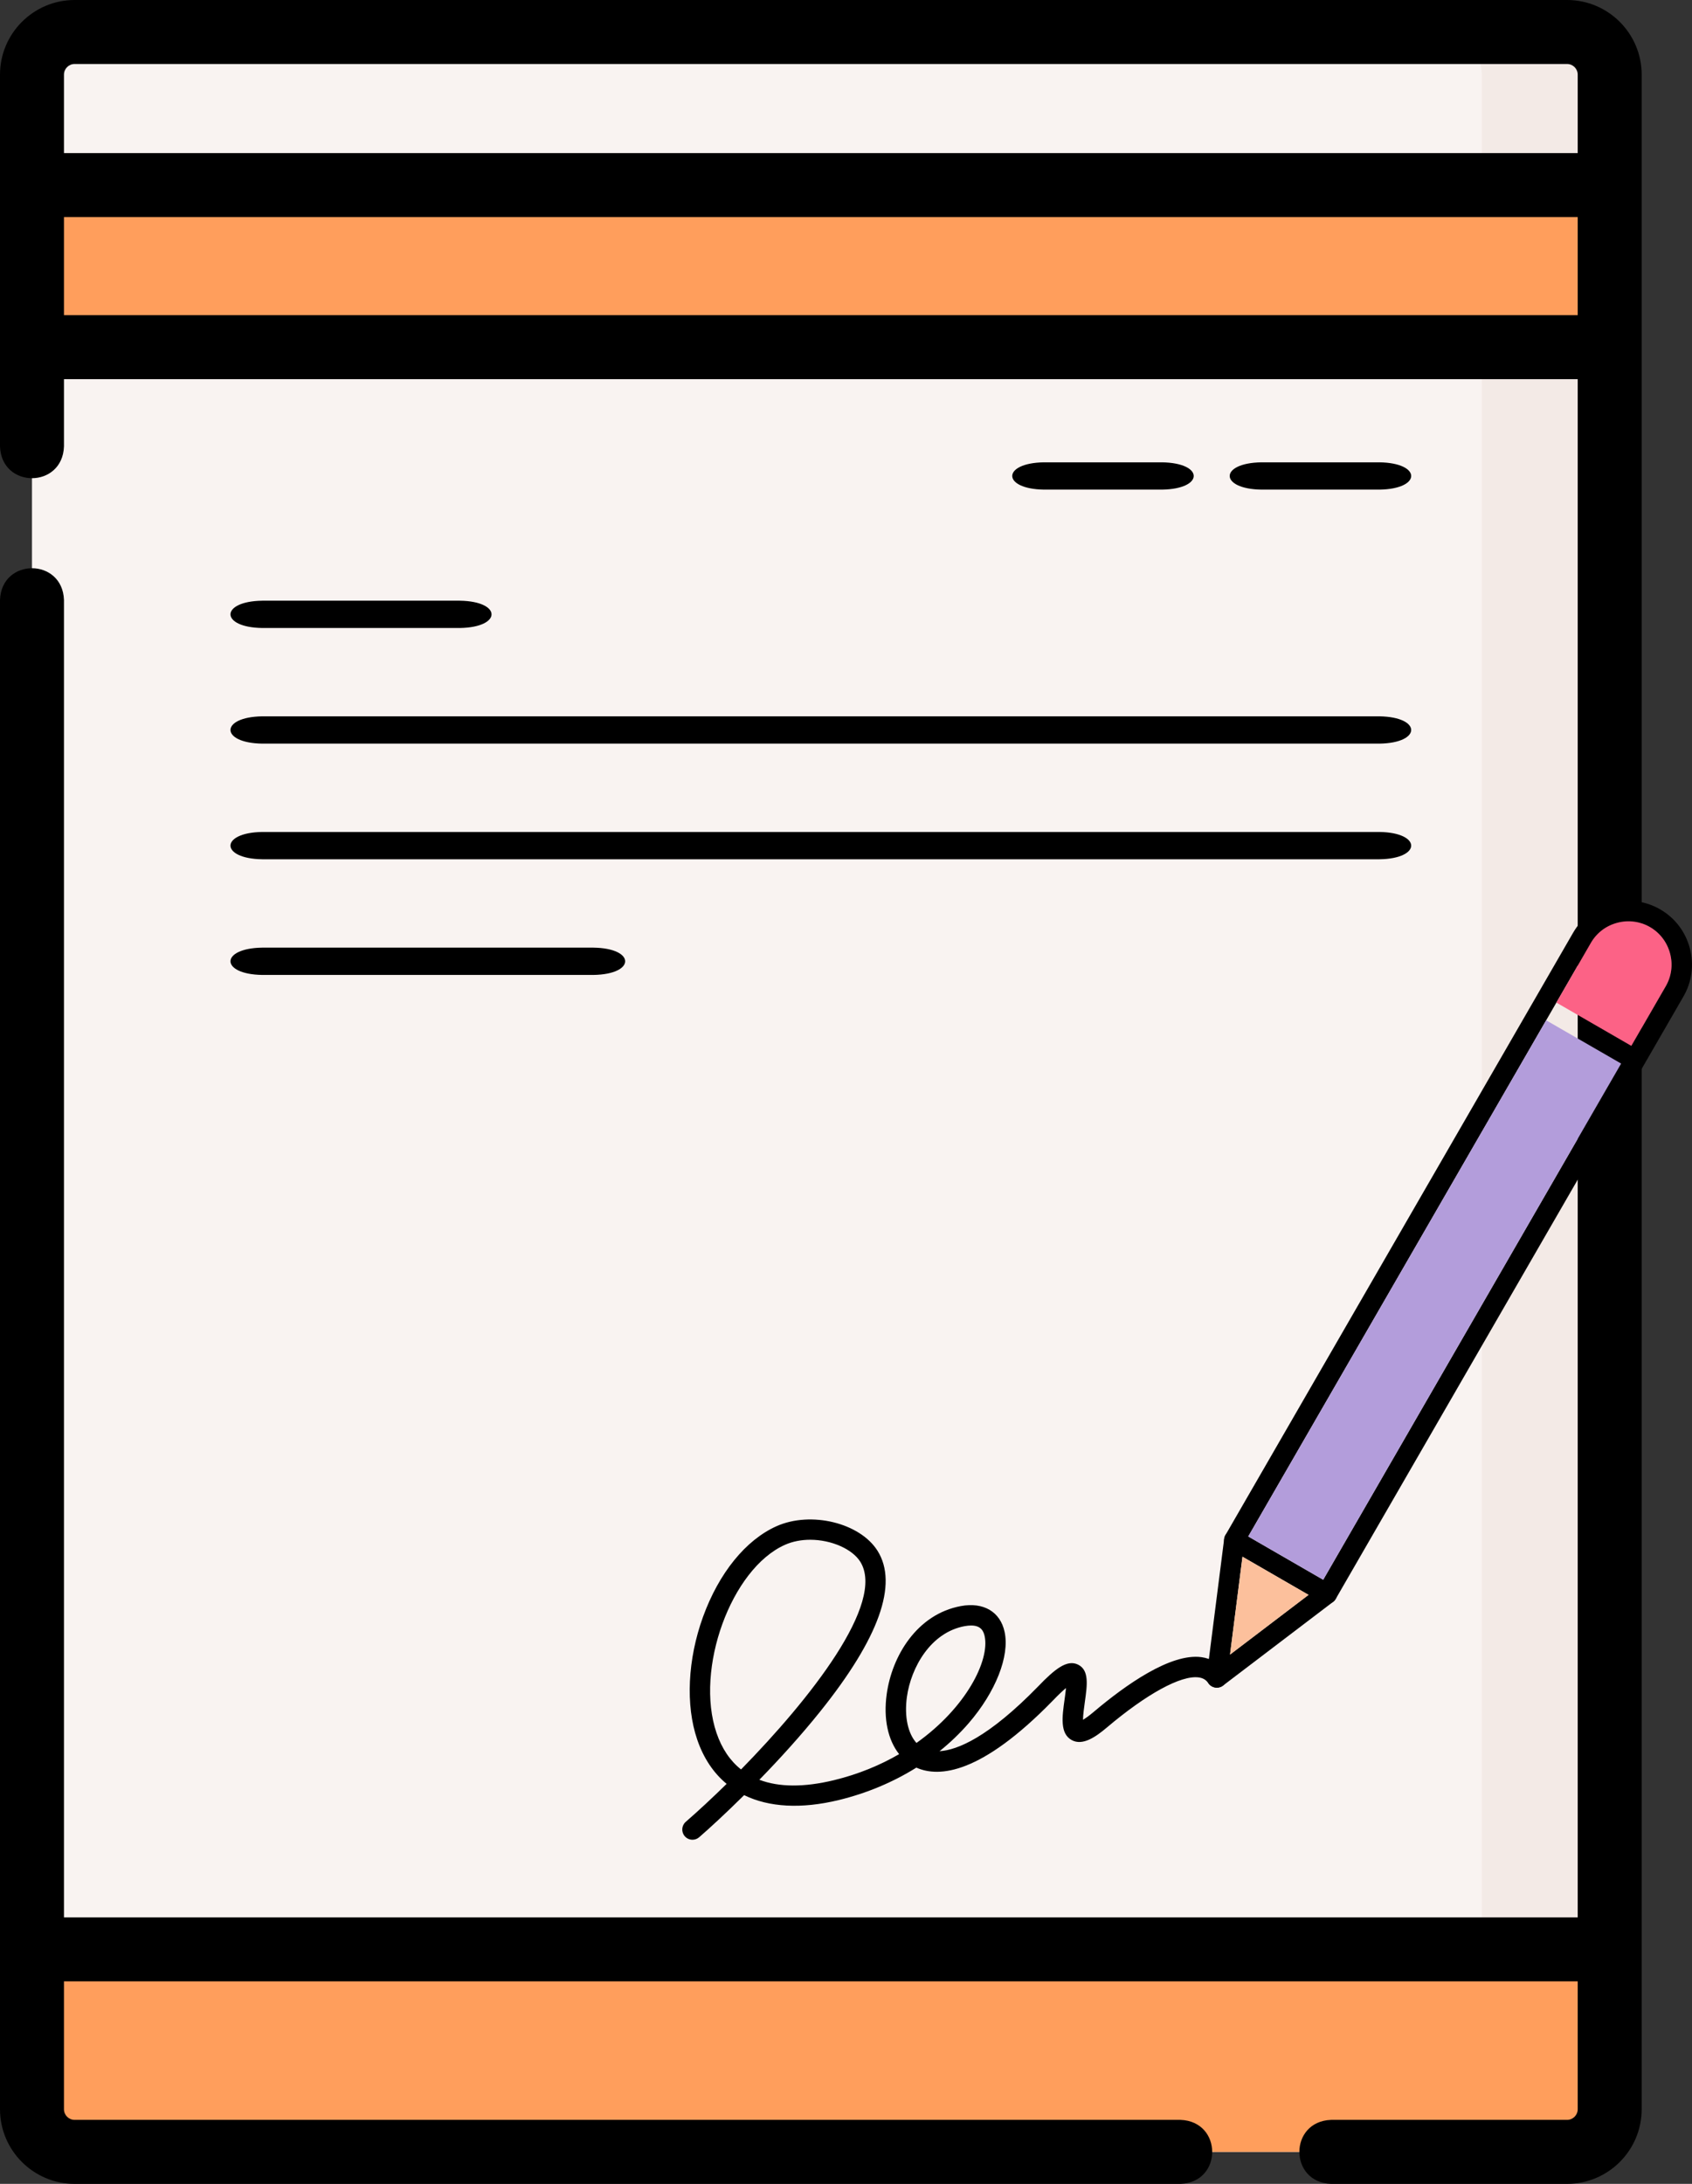
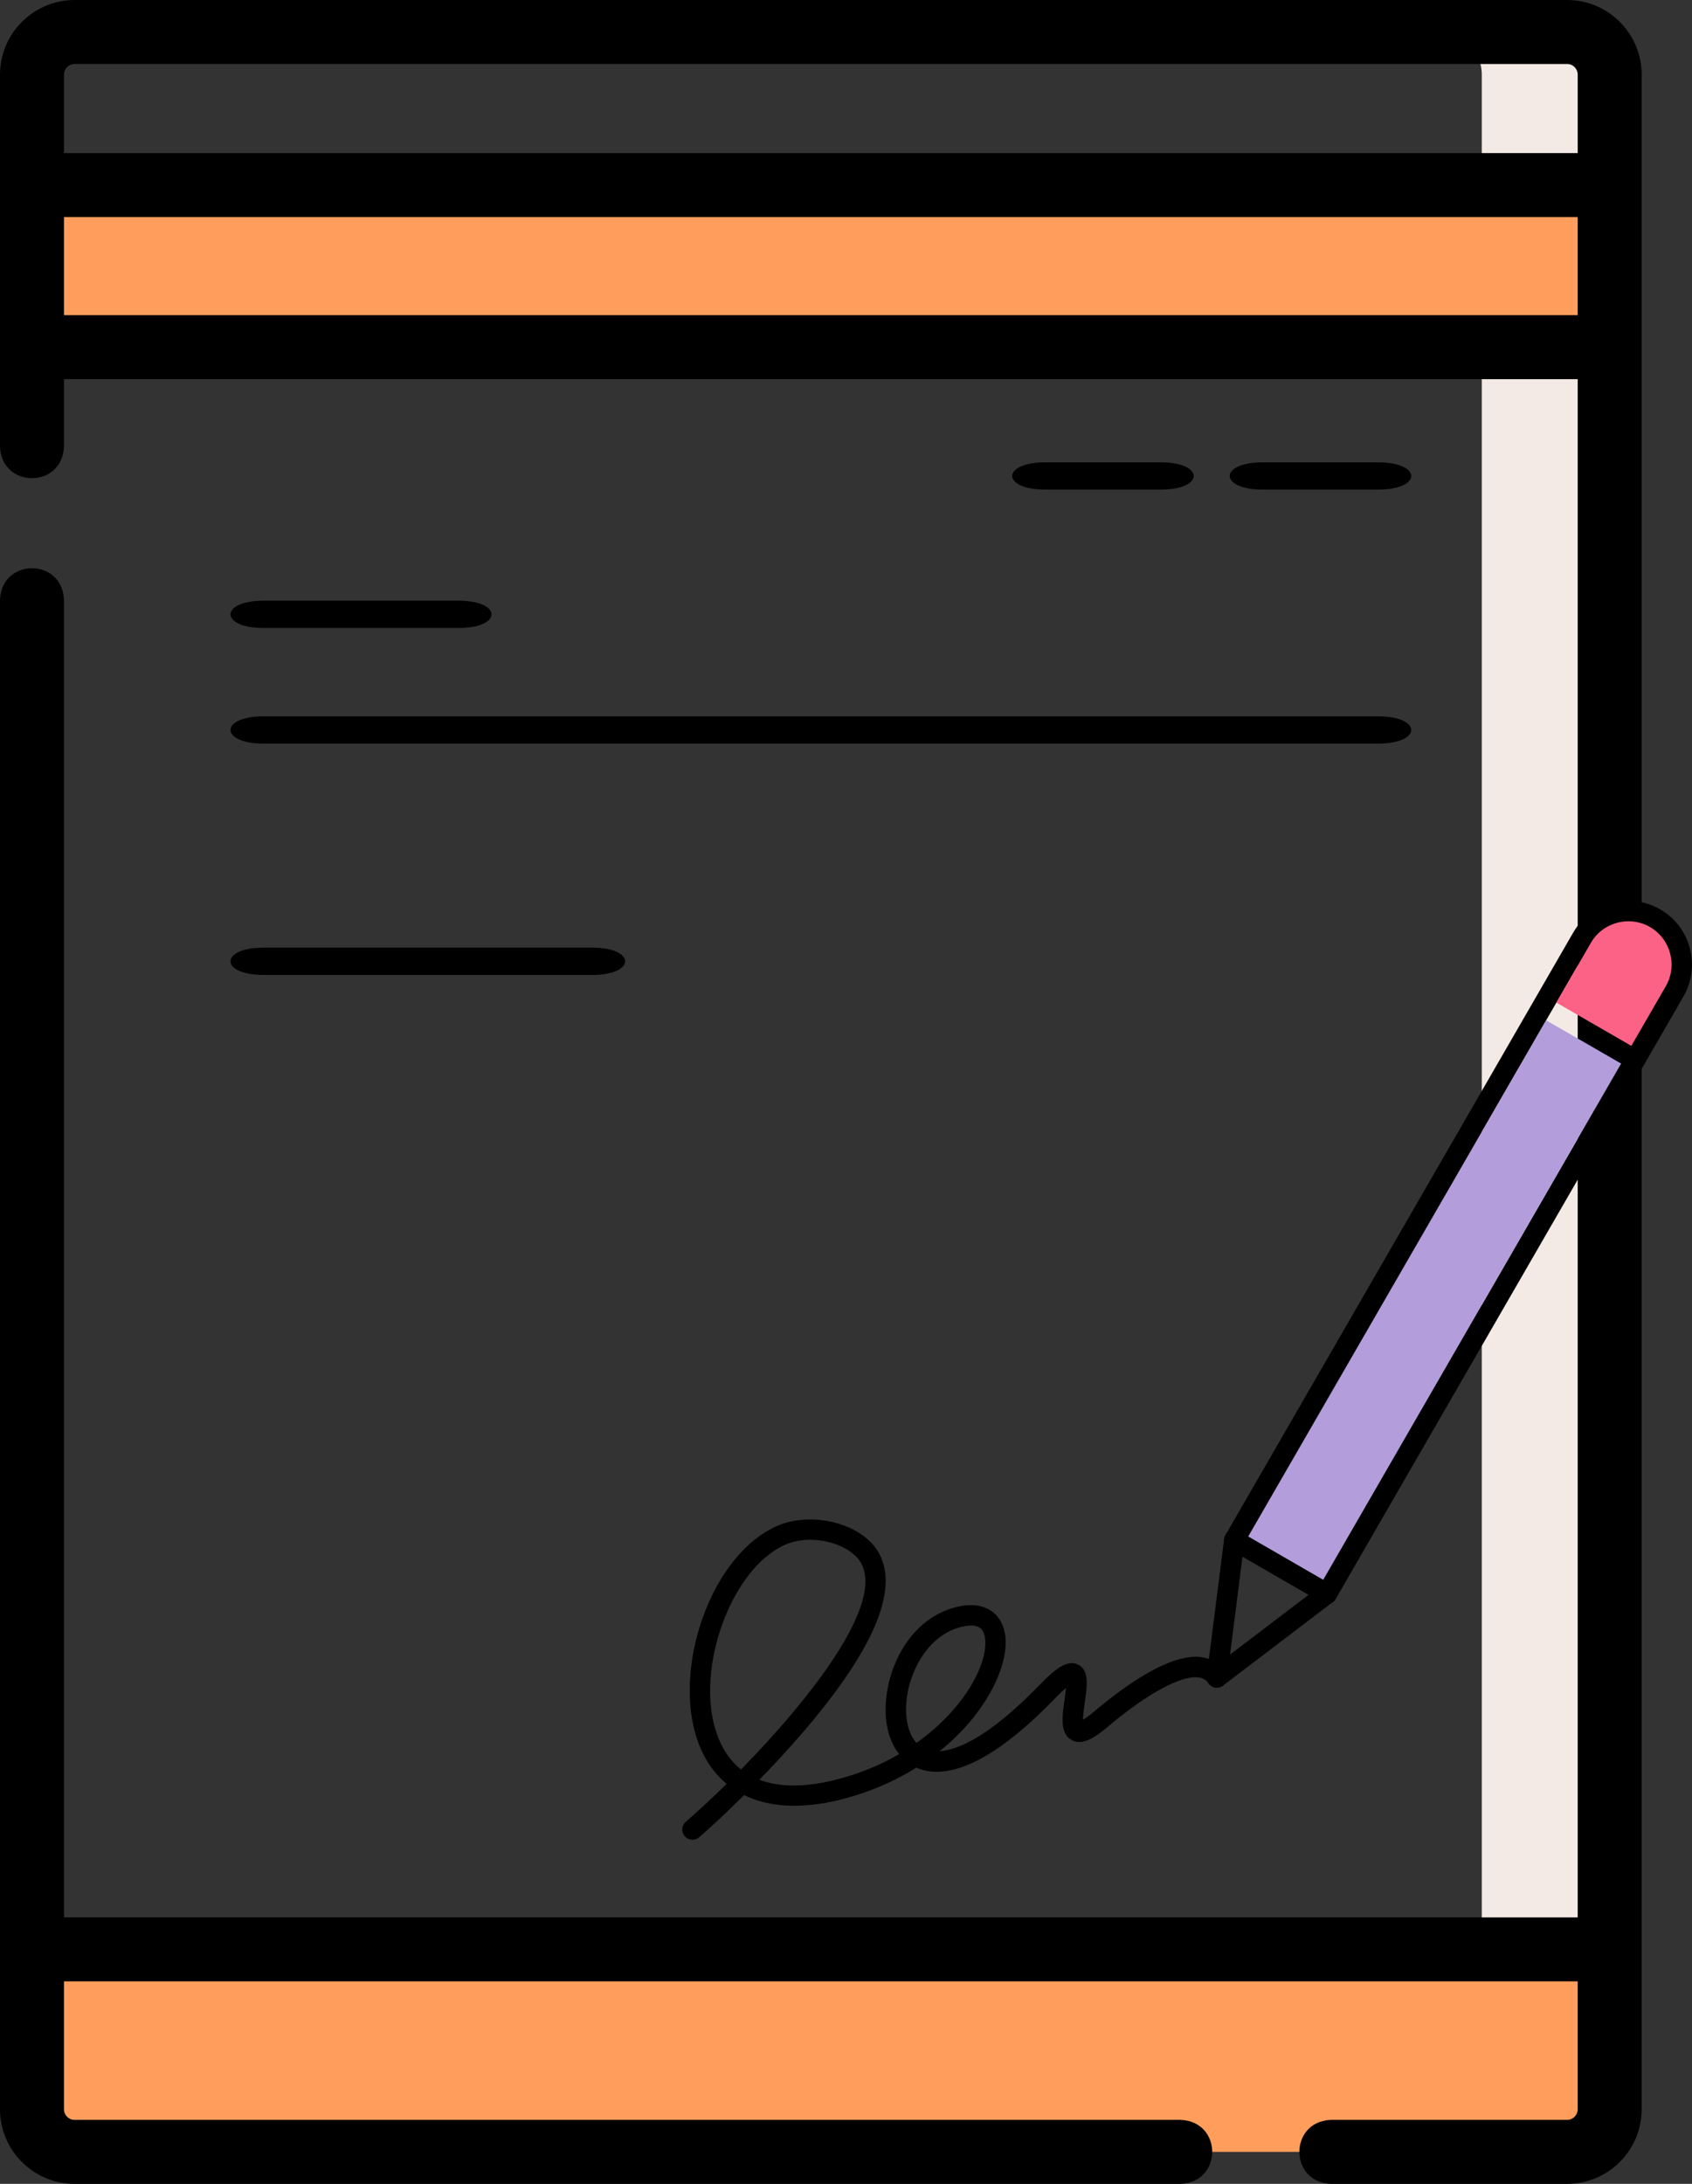
<svg xmlns="http://www.w3.org/2000/svg" width="62" height="80" viewBox="0 0 62 80" fill="none">
  <rect x="0" y="0" width="62" height="80" fill="#333333" stroke="none" />
-   <path d="M57.422 78.828H2.734C1.871 78.828 1.172 78.129 1.172 77.266V2.734C1.172 1.871 1.871 1.172 2.734 1.172H57.422C58.285 1.172 58.984 1.871 58.984 2.734V77.266C58.984 78.129 58.285 78.828 57.422 78.828Z" fill="#F9F3F1" />
  <path d="M57.422 1.172H52.734C53.597 1.172 54.297 1.871 54.297 2.734V77.266C54.297 78.129 53.597 78.828 52.734 78.828H57.422C58.285 78.828 58.984 78.129 58.984 77.266V2.734C58.984 1.871 58.285 1.172 57.422 1.172Z" fill="#F3EAE6" />
  <path d="M57.422 78.828H2.734C1.871 78.828 1.172 78.129 1.172 77.266V71.411H58.984V77.266C58.984 78.129 58.285 78.828 57.422 78.828Z" fill="#FF9E5C" />
  <path d="M54.297 71.411V77.266C54.297 78.129 53.597 78.828 52.734 78.828H57.422C58.285 78.828 58.984 78.129 58.984 77.266V71.411H54.297Z" fill="#FF9E5C" />
  <path d="M58.984 6.78V12.717H1.172V6.78H58.984Z" fill="#FF9E5C" />
  <path d="M54.297 6.78H58.984V12.717H54.297V6.78Z" fill="#FF9E5C" />
  <path d="M57.422 0H2.734C1.227 0 0 1.227 0 2.734V16.354C0.054 17.906 2.29 17.905 2.344 16.354V13.889H57.812V70.239H2.344V21.979C2.29 20.427 0.053 20.429 0 21.979V77.266C0 78.773 1.227 80 2.734 80H43.255C44.807 79.946 44.806 77.71 43.255 77.656H2.734C2.519 77.656 2.344 77.481 2.344 77.266V72.582H57.812V77.266C57.812 77.481 57.637 77.656 57.422 77.656H48.776C47.224 77.71 47.226 79.947 48.776 80H57.422C58.929 80 60.156 78.773 60.156 77.266V2.734C60.156 1.227 58.929 0 57.422 0ZM2.734 2.344H57.422C57.637 2.344 57.812 2.519 57.812 2.734V5.608H2.344V2.734C2.344 2.519 2.519 2.344 2.734 2.344ZM2.344 11.545V7.951H57.812V11.545H2.344Z" fill="black" />
  <path d="M42.578 17.936C44.13 17.913 44.129 16.959 42.578 16.936H38.255C36.703 16.959 36.705 17.913 38.255 17.936H42.578Z" fill="black" />
  <path d="M50.547 17.936C52.099 17.913 52.097 16.959 50.547 16.936H46.224C44.672 16.959 44.673 17.913 46.224 17.936H50.547Z" fill="black" />
  <path d="M9.609 23.005H16.849C18.4 22.982 18.399 22.028 16.849 22.005H9.609C8.057 22.028 8.059 22.983 9.609 23.005Z" fill="black" />
  <path d="M9.609 27.241H50.547C52.098 27.218 52.097 26.264 50.547 26.241H9.609C8.057 26.264 8.059 27.218 9.609 27.241Z" fill="black" />
-   <path d="M9.609 31.477H50.547C52.098 31.455 52.097 30.5 50.547 30.477H9.609C8.057 30.5 8.059 31.455 9.609 31.477Z" fill="black" />
  <path d="M9.609 35.714H21.745C23.296 35.691 23.295 34.736 21.745 34.714H9.609C8.057 34.737 8.059 35.691 9.609 35.714Z" fill="black" />
  <path fill-rule="evenodd" clip-rule="evenodd" d="M45.739 56.284L48.486 57.87L61.039 36.127C61.25 35.761 61.306 35.334 61.195 34.924C61.085 34.513 60.824 34.171 60.459 33.96C60.094 33.749 59.667 33.694 59.257 33.804C58.845 33.914 58.503 34.176 58.293 34.541L45.739 56.284ZM48.623 58.755C48.559 58.755 48.495 58.739 48.435 58.705L45.041 56.745C44.862 56.642 44.801 56.413 44.904 56.234L57.645 34.166C57.956 33.628 58.459 33.243 59.063 33.081C59.666 32.919 60.296 33.001 60.834 33.312C61.372 33.623 61.757 34.126 61.919 34.73C62.081 35.334 61.998 35.963 61.688 36.501L48.947 58.568C48.878 58.688 48.752 58.755 48.623 58.755Z" fill="black" />
  <path fill-rule="evenodd" clip-rule="evenodd" d="M44.589 61.823C44.524 61.823 44.46 61.807 44.401 61.773C44.271 61.698 44.199 61.551 44.217 61.402L44.857 56.374C44.883 56.169 45.07 56.024 45.276 56.05C45.48 56.076 45.626 56.263 45.599 56.468L45.072 60.611L48.397 58.083C48.561 57.958 48.796 57.99 48.921 58.155C49.046 58.319 49.015 58.554 48.85 58.679L44.815 61.747C44.748 61.798 44.669 61.823 44.589 61.823Z" fill="black" />
  <path fill-rule="evenodd" clip-rule="evenodd" d="M35.584 59.546C35.515 59.546 35.436 59.554 35.346 59.57C34.106 59.799 33.382 61.076 33.231 62.166C33.133 62.886 33.27 63.503 33.582 63.848C35.405 62.554 36.27 60.824 36.081 59.938C36.04 59.749 35.944 59.546 35.584 59.546ZM29.689 56.405C29.371 56.405 29.05 56.462 28.761 56.591C26.791 57.47 25.456 61.142 26.256 63.484C26.451 64.055 26.753 64.501 27.154 64.819C29.675 62.249 32.468 58.715 31.522 57.208C31.232 56.746 30.466 56.405 29.689 56.405ZM25.375 67.394C25.27 67.394 25.166 67.35 25.092 67.265C24.956 67.109 24.973 66.872 25.129 66.737C25.573 66.351 26.086 65.877 26.626 65.347C26.145 64.949 25.78 64.406 25.548 63.725C25.117 62.466 25.197 60.785 25.76 59.23C26.343 57.623 27.326 56.412 28.455 55.908C29.715 55.346 31.512 55.785 32.156 56.81C32.919 58.025 32.213 60.004 30.058 62.692C29.349 63.577 28.561 64.442 27.825 65.197C28.543 65.471 29.462 65.478 30.563 65.211C31.463 64.992 32.26 64.658 32.947 64.258C32.538 63.743 32.367 62.963 32.491 62.065C32.681 60.671 33.596 59.132 35.21 58.834C36.041 58.681 36.655 59.044 36.812 59.782C37.002 60.668 36.484 61.98 35.495 63.125C35.176 63.494 34.817 63.837 34.428 64.15C35.078 64.109 36.216 63.648 38.037 61.781C38.663 61.127 39.104 60.785 39.501 60.978C39.916 61.18 39.84 61.721 39.752 62.346C39.726 62.535 39.686 62.816 39.684 63C39.769 62.95 39.895 62.864 40.075 62.712C41.254 61.714 42.897 60.556 44.019 60.705C44.386 60.754 44.689 60.937 44.897 61.236C45.014 61.406 44.972 61.639 44.802 61.757C44.632 61.874 44.399 61.832 44.281 61.662C44.193 61.535 44.082 61.469 43.921 61.447C43.276 61.362 42.019 62.048 40.557 63.284C40.143 63.634 39.666 63.962 39.269 63.742C38.834 63.502 38.92 62.89 39.011 62.242C39.027 62.127 39.048 61.973 39.062 61.836C38.95 61.929 38.792 62.074 38.575 62.301C35.958 64.984 34.419 65.127 33.578 64.752C32.725 65.285 31.763 65.69 30.739 65.939C29.357 66.274 28.176 66.204 27.267 65.76C26.6 66.421 26.013 66.961 25.62 67.302C25.549 67.363 25.462 67.394 25.375 67.394Z" fill="black" />
  <path fill-rule="evenodd" clip-rule="evenodd" d="M54.761 40.659L45.74 56.284L48.486 57.87L59.403 38.961L56.656 37.376L54.779 40.627C54.773 40.638 54.767 40.649 54.761 40.659Z" fill="#B39DDB" />
-   <path fill-rule="evenodd" clip-rule="evenodd" d="M45.529 57.027L45.072 60.611L47.949 58.424L45.529 57.027Z" fill="#FCC09C" />
-   <path fill-rule="evenodd" clip-rule="evenodd" d="M57.03 36.727L59.777 38.313L61.039 36.127C61.25 35.761 61.305 35.334 61.195 34.924C61.085 34.513 60.824 34.171 60.459 33.96C60.094 33.749 59.667 33.694 59.257 33.804C58.845 33.914 58.503 34.176 58.293 34.541L57.03 36.727Z" fill="#FC6286" />
+   <path fill-rule="evenodd" clip-rule="evenodd" d="M57.03 36.727L59.777 38.313L61.039 36.127C61.25 35.761 61.305 35.334 61.195 34.924C61.085 34.513 60.824 34.171 60.459 33.96C60.094 33.749 59.667 33.694 59.257 33.804C58.845 33.914 58.503 34.176 58.293 34.541L57.03 36.727" fill="#FC6286" />
</svg>